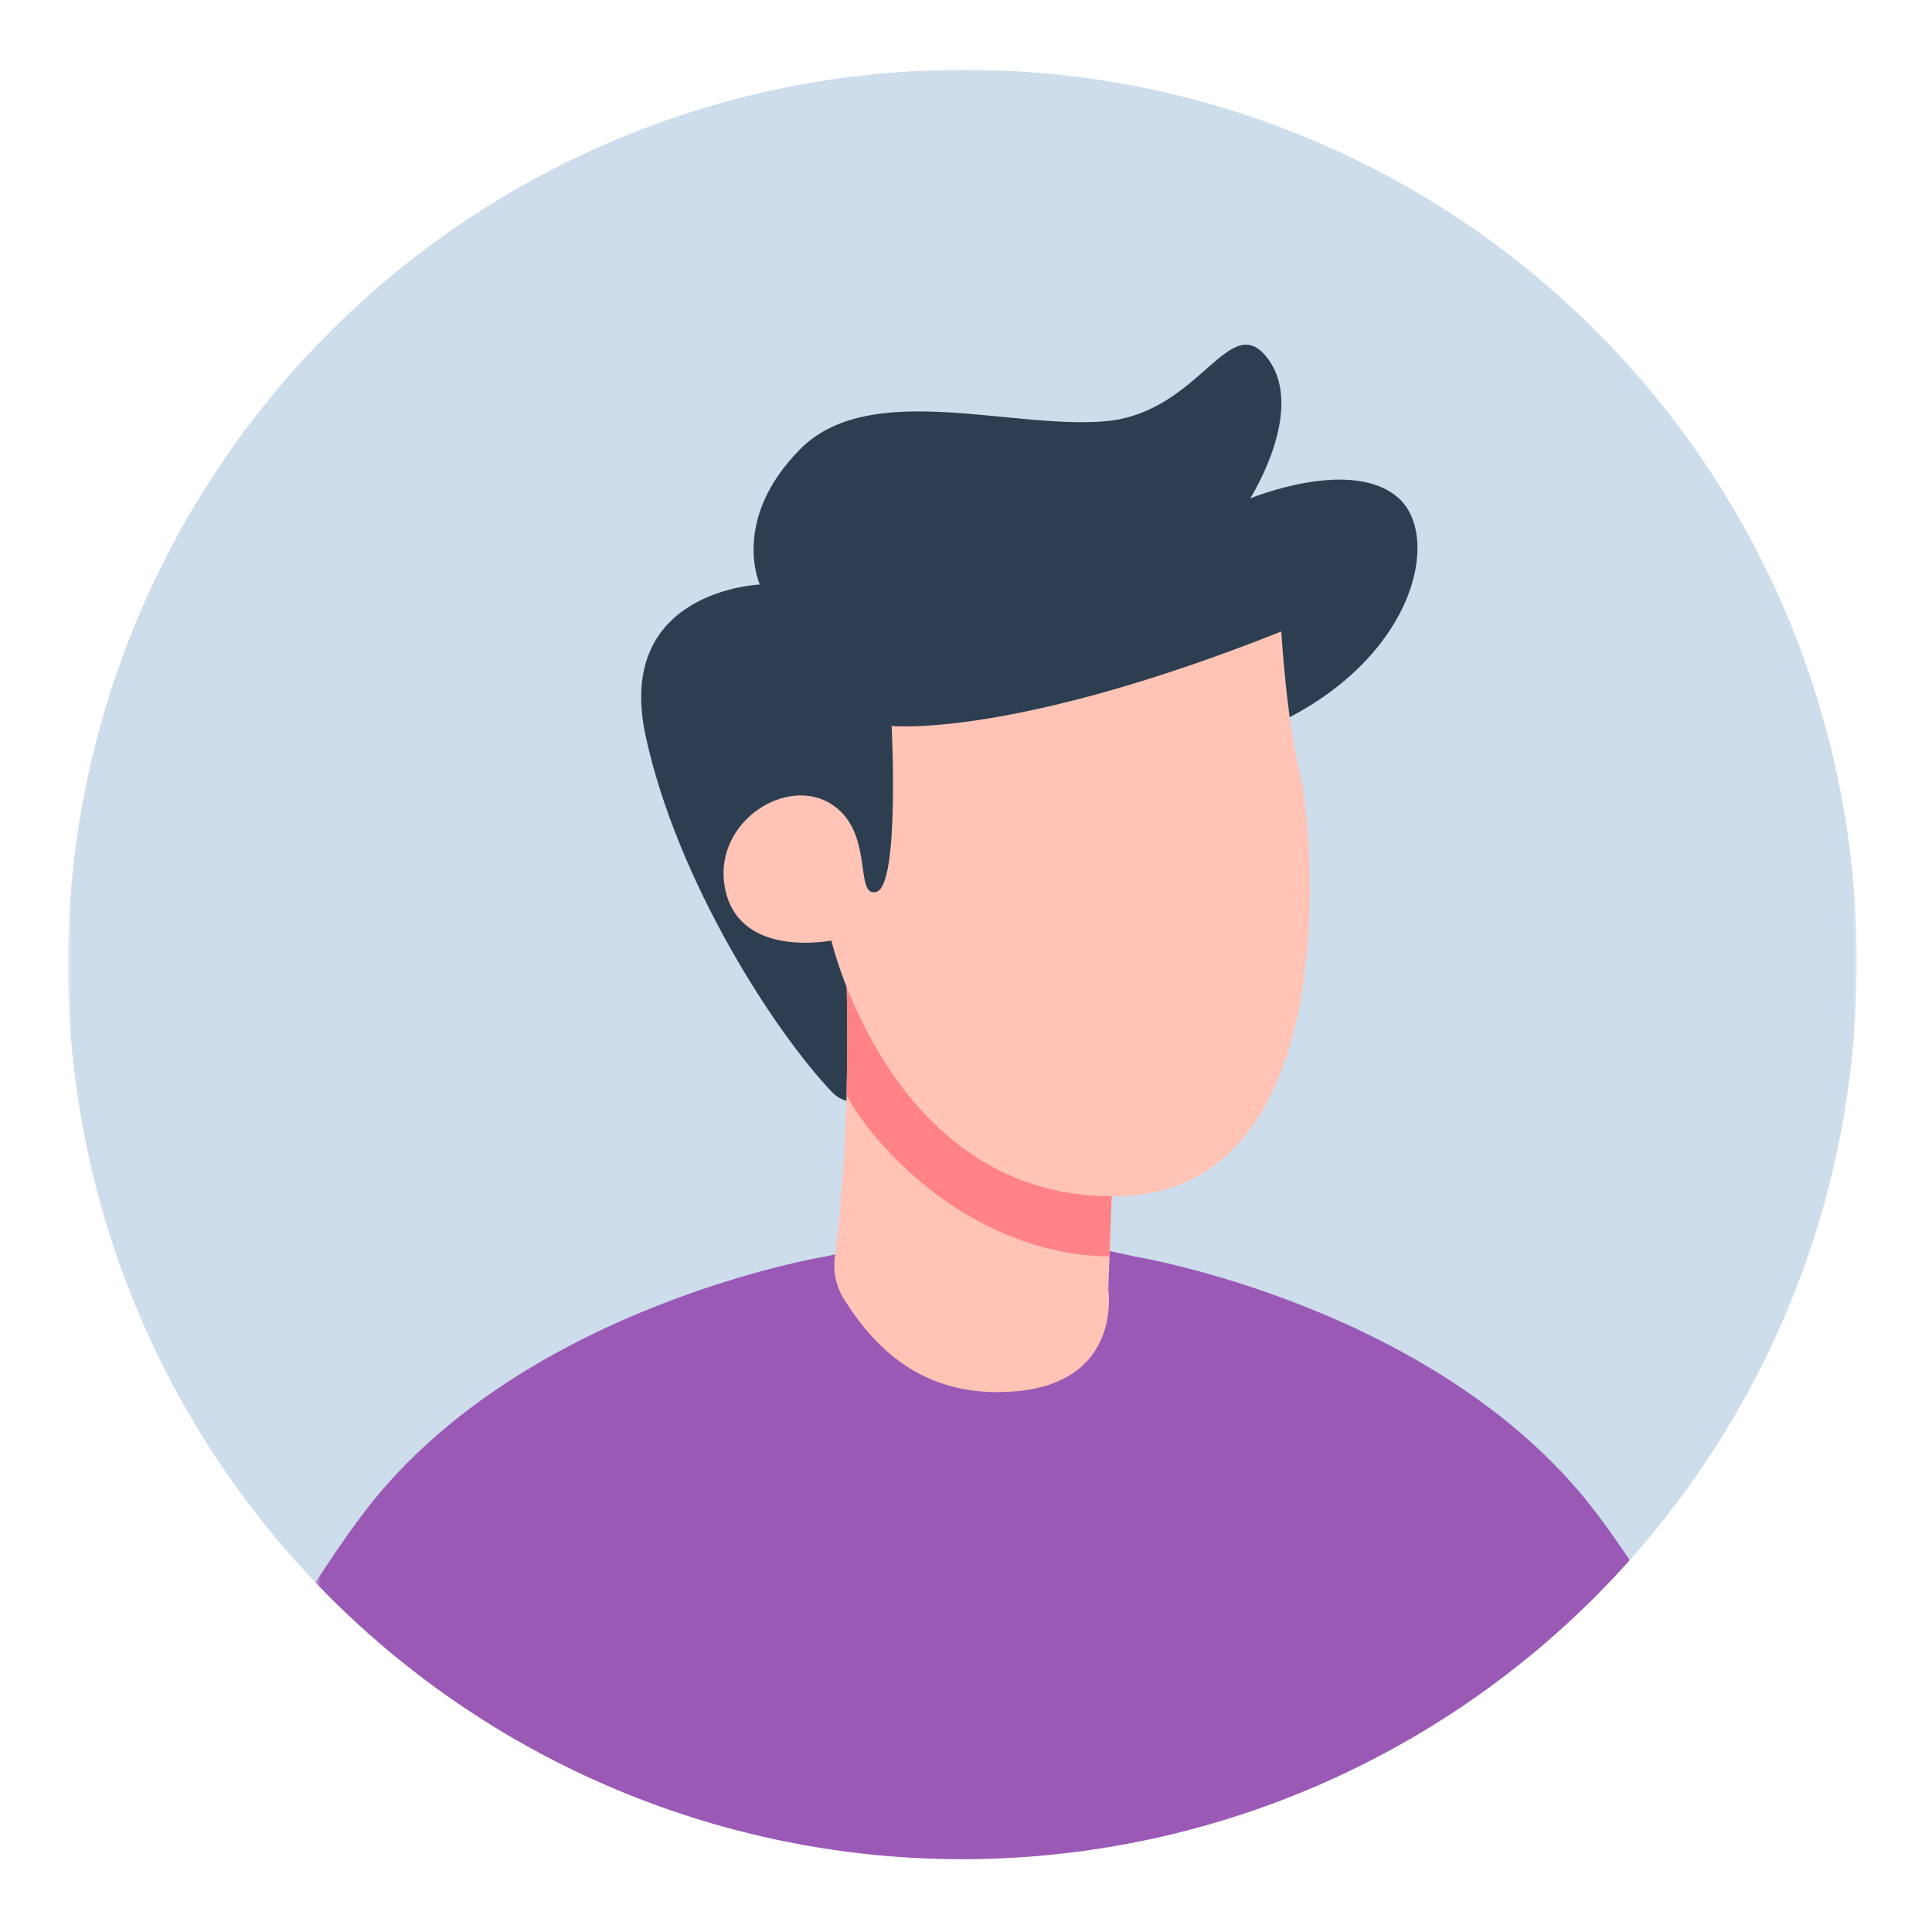
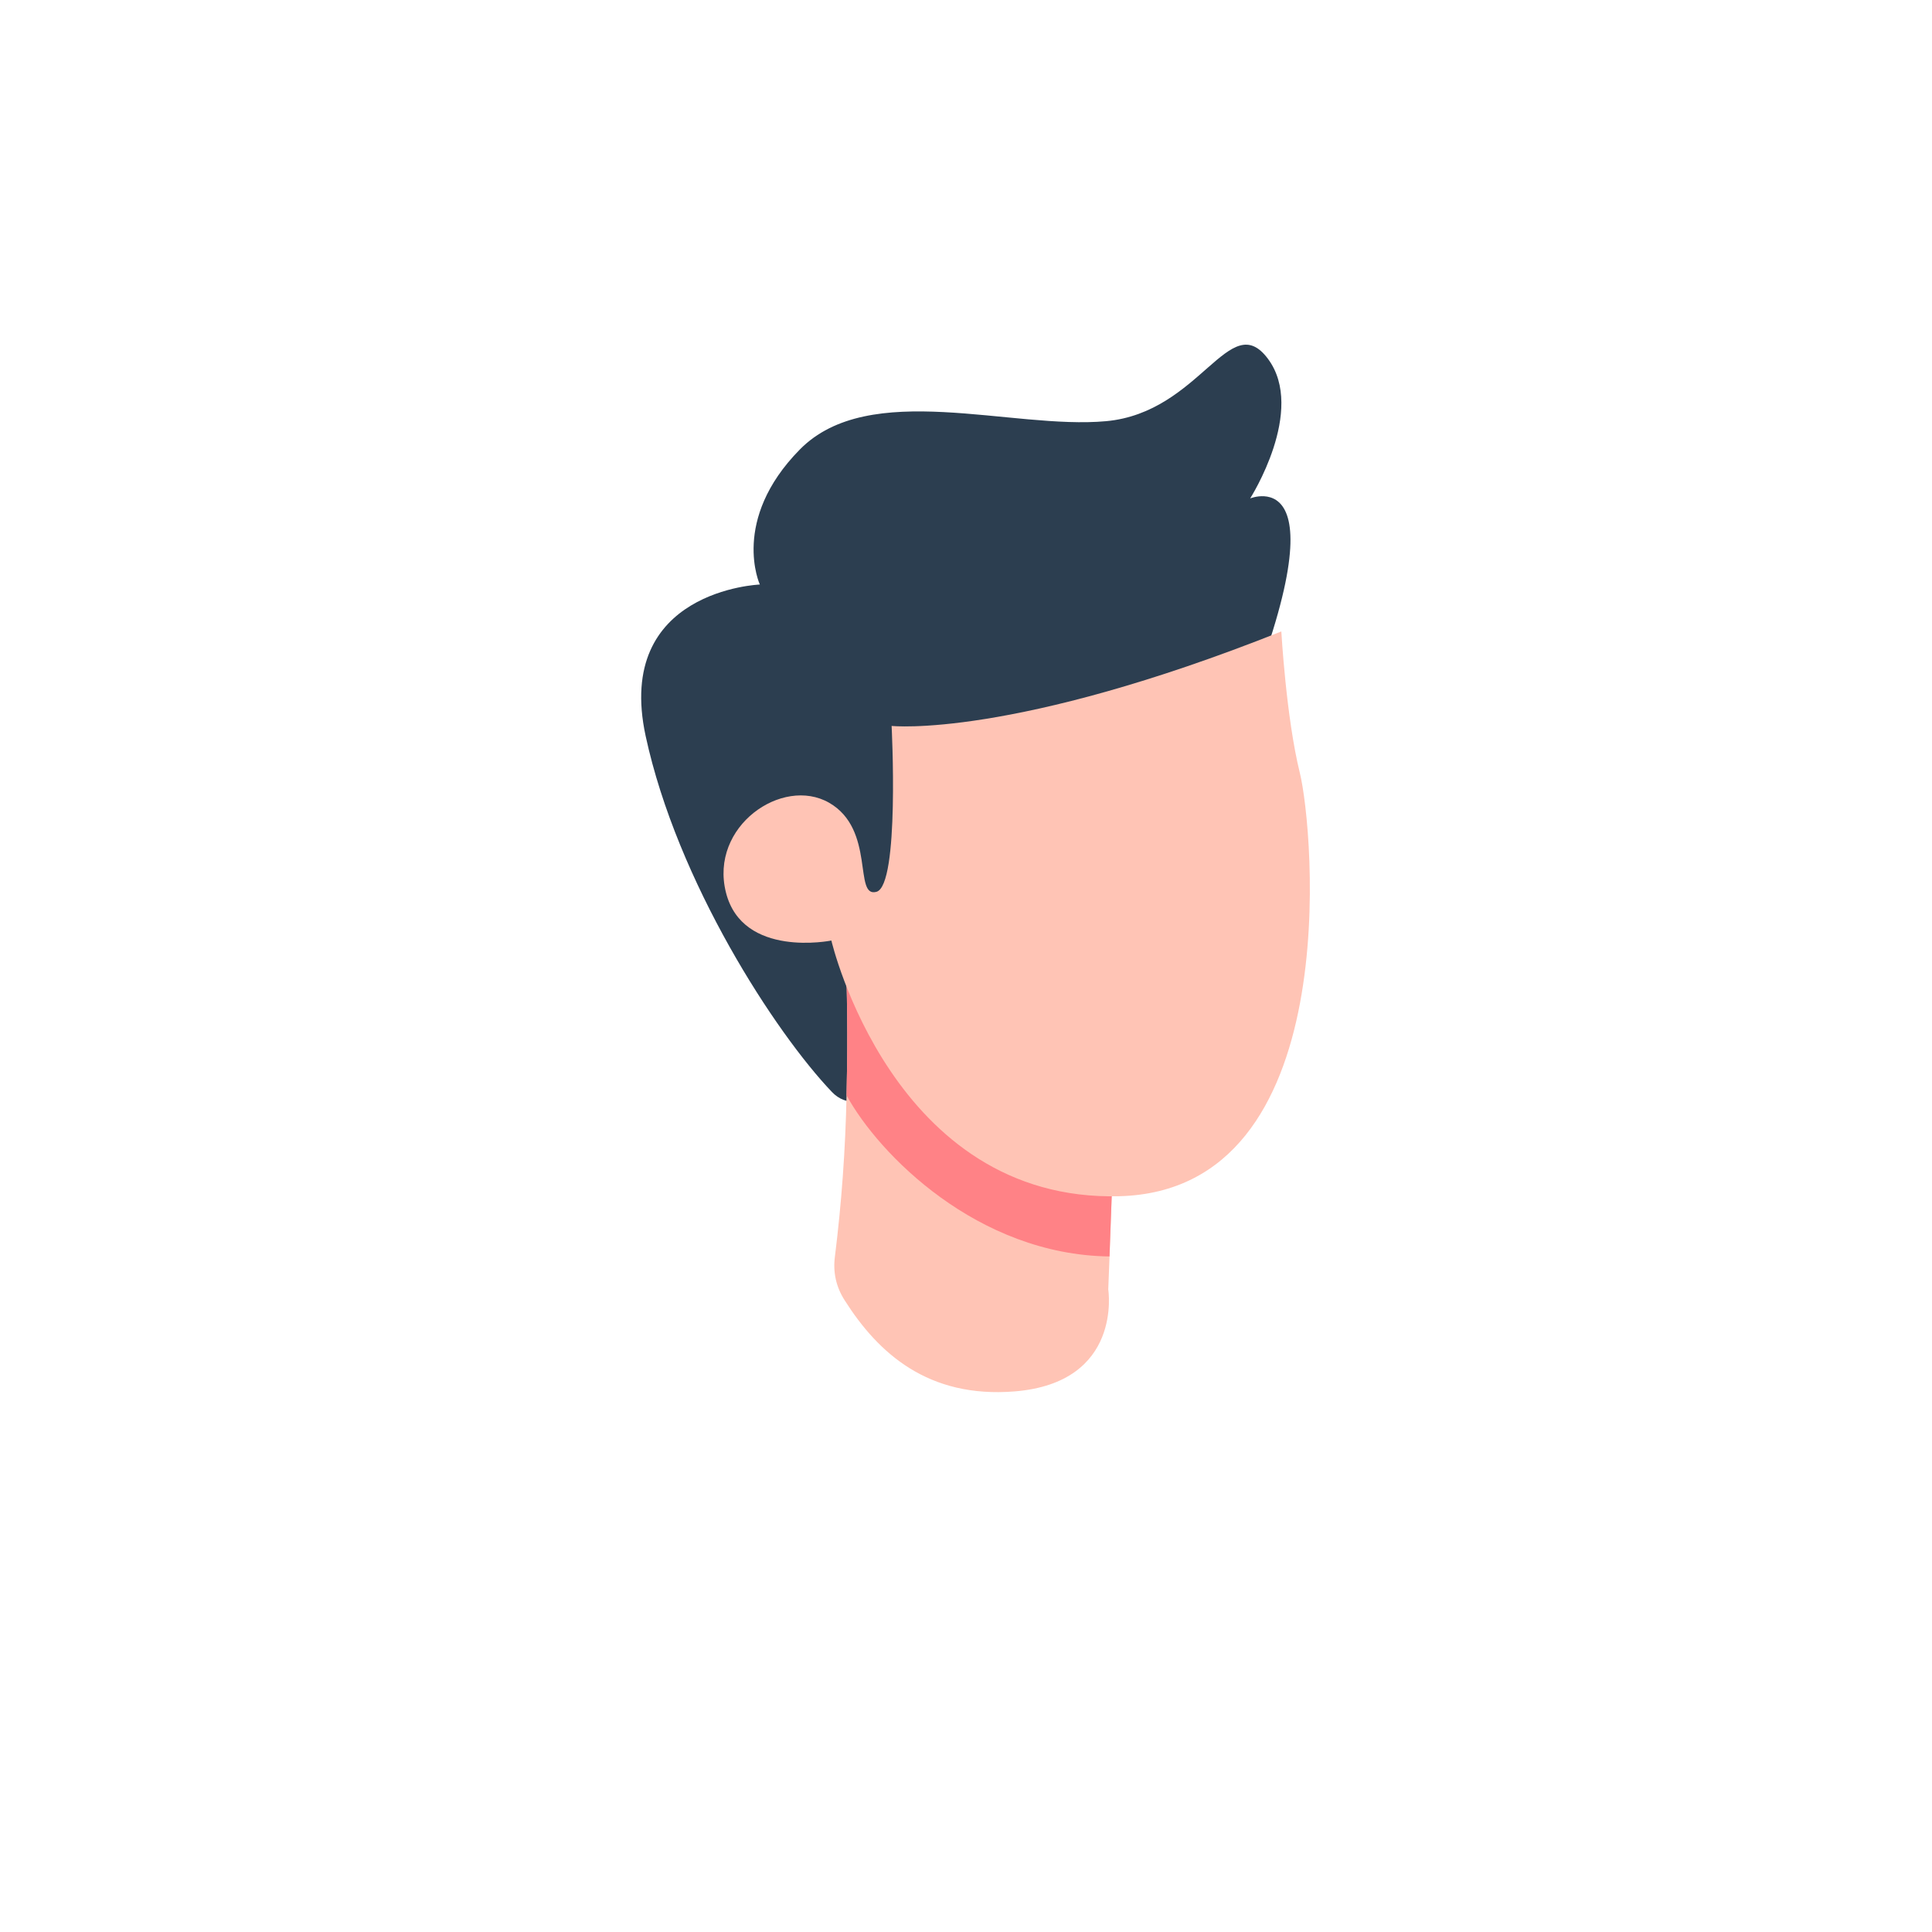
<svg xmlns="http://www.w3.org/2000/svg" width="256" height="256" viewBox="0 0 256 256" fill="none">
  <mask id="mask0_3095_781" style="mask-type:luminance" maskUnits="userSpaceOnUse" x="9" y="9" width="238" height="239">
-     <path d="M9 9H246.12V247.08H9V9Z" fill="white" />
-   </mask>
+     </mask>
  <g mask="url(#mask0_3095_781)">
-     <path d="M246.025 127.803C246.025 129.743 245.98 131.684 245.885 133.62C245.79 135.556 245.645 137.491 245.455 139.422C245.265 141.353 245.029 143.279 244.744 145.2C244.459 147.115 244.129 149.026 243.749 150.932C243.369 152.833 242.944 154.723 242.473 156.609C242.003 158.49 241.488 160.361 240.923 162.216C240.363 164.072 239.752 165.913 239.097 167.739C238.447 169.564 237.746 171.375 237.006 173.166C236.261 174.961 235.476 176.732 234.65 178.488C233.82 180.239 232.945 181.974 232.034 183.685C231.119 185.396 230.163 187.081 229.163 188.747C228.168 190.413 227.132 192.048 226.052 193.664C224.976 195.275 223.861 196.86 222.705 198.421C221.55 199.976 220.355 201.507 219.124 203.008C217.894 204.508 216.628 205.974 215.328 207.414C214.022 208.85 212.686 210.256 211.316 211.626C209.945 212.997 208.54 214.337 207.104 215.638C205.664 216.943 204.198 218.209 202.697 219.439C201.197 220.67 199.671 221.86 198.111 223.016C196.555 224.176 194.969 225.292 193.354 226.367C191.743 227.447 190.107 228.483 188.442 229.483C186.776 230.479 185.09 231.434 183.38 232.349C181.669 233.265 179.938 234.135 178.183 234.965C176.432 235.796 174.656 236.581 172.866 237.321C171.075 238.067 169.264 238.762 167.438 239.417C165.613 240.073 163.772 240.678 161.916 241.243C160.06 241.803 158.19 242.323 156.309 242.794C154.428 243.264 152.537 243.689 150.637 244.069C148.731 244.449 146.82 244.779 144.904 245.064C142.984 245.35 141.058 245.585 139.132 245.775C137.201 245.965 135.266 246.11 133.33 246.205C131.394 246.3 129.453 246.345 127.512 246.345C125.577 246.345 123.636 246.3 121.7 246.205C119.759 246.11 117.829 245.965 115.898 245.775C113.967 245.585 112.041 245.35 110.125 245.064C108.205 244.779 106.294 244.449 104.393 244.069C102.492 243.689 100.597 243.264 98.716 242.794C96.835 242.323 94.969 241.803 93.114 241.243C91.253 240.678 89.412 240.073 87.586 239.417C85.761 238.762 83.955 238.067 82.159 237.321C80.368 236.581 78.598 235.796 76.842 234.965C75.091 234.135 73.356 233.265 71.645 232.349C69.934 231.434 68.249 230.479 66.588 229.483C64.922 228.483 63.287 227.447 61.671 226.367C60.06 225.292 58.475 224.171 56.914 223.016C55.358 221.86 53.828 220.67 52.332 219.439C50.832 218.209 49.361 216.943 47.926 215.638C46.49 214.337 45.084 212.997 43.714 211.626C42.343 210.256 41.003 208.85 39.702 207.414C38.397 205.974 37.131 204.508 35.901 203.008C34.67 201.507 33.48 199.976 32.324 198.421C31.169 196.86 30.053 195.275 28.973 193.664C27.898 192.048 26.857 190.413 25.862 188.747C24.866 187.081 23.911 185.396 22.996 183.685C22.08 181.974 21.21 180.239 20.38 178.488C19.549 176.732 18.764 174.961 18.024 173.166C17.278 171.375 16.583 169.564 15.928 167.739C15.277 165.913 14.667 164.072 14.102 162.216C13.542 160.361 13.027 158.49 12.551 156.609C12.081 154.723 11.656 152.833 11.276 150.932C10.901 149.026 10.571 147.115 10.286 145.2C10 143.279 9.76 141.353 9.57 139.422C9.38 137.491 9.24 135.556 9.145 133.62C9.05 131.684 9 129.743 9 127.803C9 125.862 9.05 123.926 9.145 121.985C9.24 120.05 9.38 118.114 9.57 116.183C9.76 114.252 10 112.331 10.286 110.411C10.571 108.49 10.901 106.579 11.276 104.678C11.656 102.773 12.081 100.882 12.551 99.001C13.027 97.12 13.542 95.25 14.102 93.394C14.667 91.538 15.277 89.692 15.928 87.867C16.583 86.041 17.278 84.23 18.024 82.439C18.764 80.649 19.549 78.873 20.38 77.122C21.21 75.367 22.08 73.636 22.996 71.925C23.911 70.215 24.866 68.524 25.862 66.863C26.857 65.198 27.898 63.557 28.973 61.946C30.053 60.331 31.169 58.745 32.324 57.189C33.48 55.629 34.67 54.103 35.901 52.602C37.131 51.102 38.397 49.631 39.702 48.196C41.003 46.76 42.343 45.355 43.714 43.984C45.084 42.608 46.49 41.273 47.926 39.968C49.361 38.667 50.832 37.401 52.332 36.171C53.828 34.941 55.358 33.745 56.914 32.59C58.475 31.434 60.06 30.319 61.671 29.238C63.287 28.163 64.922 27.122 66.588 26.127C68.249 25.131 69.934 24.171 71.645 23.261C73.356 22.345 75.091 21.47 76.842 20.645C78.598 19.814 80.368 19.029 82.159 18.284C83.955 17.544 85.761 16.843 87.586 16.193C89.412 15.538 91.253 14.927 93.114 14.367C94.969 13.802 96.835 13.287 98.716 12.812C100.597 12.341 102.492 11.916 104.393 11.541C106.294 11.161 108.205 10.831 110.125 10.546C112.041 10.261 113.967 10.021 115.898 9.83C117.829 9.64 119.759 9.5 121.7 9.405C123.636 9.31 125.577 9.26 127.512 9.26C129.453 9.255 131.394 9.295 133.335 9.38C135.276 9.47 137.211 9.605 139.147 9.79C141.078 9.97 143.004 10.206 144.924 10.481C146.85 10.761 148.761 11.086 150.667 11.461C152.572 11.831 154.468 12.251 156.354 12.722C158.24 13.187 160.11 13.697 161.971 14.257C163.827 14.817 165.673 15.423 167.503 16.073C169.334 16.723 171.145 17.418 172.941 18.159C174.736 18.899 176.512 19.679 178.268 20.51C180.023 21.335 181.759 22.205 183.475 23.116C185.19 24.031 186.881 24.986 188.547 25.982C190.212 26.977 191.853 28.013 193.469 29.093C195.084 30.169 196.67 31.289 198.231 32.444C199.791 33.6 201.322 34.79 202.828 36.021C204.328 37.256 205.799 38.522 207.234 39.827C208.675 41.128 210.08 42.468 211.456 43.844C212.827 45.215 214.167 46.62 215.468 48.061C216.773 49.501 218.039 50.972 219.269 52.472C220.505 53.973 221.695 55.509 222.851 57.069C224.006 58.63 225.121 60.216 226.202 61.831C227.277 63.447 228.313 65.088 229.308 66.758C230.309 68.424 231.259 70.115 232.174 71.83C233.085 73.541 233.955 75.277 234.785 77.037C235.611 78.793 236.391 80.569 237.131 82.364C237.872 84.16 238.567 85.976 239.217 87.807C239.867 89.632 240.473 91.478 241.033 93.339C241.588 95.2 242.103 97.07 242.568 98.956C243.034 100.842 243.454 102.738 243.829 104.643C244.199 106.549 244.529 108.465 244.804 110.386C245.084 112.306 245.315 114.237 245.5 116.168C245.685 118.104 245.82 120.039 245.905 121.98C245.995 123.921 246.035 125.862 246.025 127.803Z" fill="#CDDDEC" />
-   </g>
+     </g>
  <mask id="mask1_3095_781" style="mask-type:luminance" maskUnits="userSpaceOnUse" x="41" y="161" width="177" height="87">
-     <path d="M41.778 161.361H217.208V247.081H41.778V161.361Z" fill="white" />
-   </mask>
+     </mask>
  <g mask="url(#mask1_3095_781)">
    <path d="M215.948 206.719C214.592 208.24 213.197 209.726 211.761 211.176C210.331 212.627 208.86 214.037 207.354 215.413C205.849 216.783 204.308 218.119 202.733 219.409C201.157 220.705 199.546 221.955 197.906 223.166C196.27 224.381 194.599 225.547 192.899 226.672C191.198 227.798 189.472 228.878 187.717 229.914C185.961 230.949 184.18 231.939 182.369 232.88C180.564 233.825 178.733 234.721 176.882 235.571C175.027 236.421 173.156 237.222 171.26 237.972C169.364 238.727 167.453 239.427 165.523 240.083C163.592 240.738 161.646 241.338 159.685 241.893C157.725 242.449 155.749 242.949 153.763 243.404C151.772 243.854 149.776 244.254 147.766 244.6C145.76 244.95 143.744 245.245 141.718 245.49C139.697 245.735 137.667 245.93 135.636 246.07C133.6 246.205 131.564 246.295 129.528 246.33C127.487 246.365 125.452 246.345 123.416 246.275C121.38 246.205 119.344 246.085 117.313 245.91C115.283 245.735 113.257 245.505 111.241 245.225C109.22 244.945 107.209 244.615 105.209 244.229C103.208 243.849 101.217 243.414 99.236 242.924C97.255 242.439 95.29 241.903 93.339 241.313C91.388 240.728 89.452 240.088 87.531 239.402C85.616 238.717 83.715 237.977 81.834 237.192C79.954 236.406 78.093 235.576 76.257 234.691C74.416 233.81 72.606 232.885 70.815 231.909C69.024 230.934 67.258 229.914 65.523 228.848C63.787 227.778 62.076 226.672 60.396 225.517C58.715 224.361 57.069 223.166 55.449 221.925C53.833 220.685 52.247 219.404 50.692 218.084C49.141 216.763 47.626 215.403 46.14 214.002C44.659 212.607 43.214 211.166 41.803 209.696C43.624 206.874 45.555 204.013 47.641 201.197C68.199 173.266 109.325 166.498 109.325 166.498L110.651 166.213L129.858 162.021L130.104 162.062L147.03 165.768L150.402 166.503C150.402 166.503 191.523 173.266 212.061 201.202C213.422 203.038 214.707 204.879 215.948 206.719Z" fill="#9B59B6" />
  </g>
-   <path d="M163.142 98.275C186.816 90.527 191.523 71.639 185.361 66.042C179.203 60.44 165.653 66.042 165.653 66.042C165.653 66.042 173.101 54.382 168.014 47.55C162.932 40.712 159.085 54.663 146.565 55.808C134.04 56.958 115.197 50.196 105.979 59.564C96.76 68.928 100.682 77.452 100.682 77.452C100.682 77.452 81.374 78.192 85.551 97.525C89.727 116.857 102.757 136.86 110.235 144.693C117.713 152.527 137.531 122.965 137.531 122.965L163.142 98.275Z" fill="#2C3E50" />
+   <path d="M163.142 98.275C179.203 60.44 165.653 66.042 165.653 66.042C165.653 66.042 173.101 54.382 168.014 47.55C162.932 40.712 159.085 54.663 146.565 55.808C134.04 56.958 115.197 50.196 105.979 59.564C96.76 68.928 100.682 77.452 100.682 77.452C100.682 77.452 81.374 78.192 85.551 97.525C89.727 116.857 102.757 136.86 110.235 144.693C117.713 152.527 137.531 122.965 137.531 122.965L163.142 98.275Z" fill="#2C3E50" />
  <path d="M134.43 184.37C122.97 185.29 116.368 179.298 111.941 172.325C110.785 170.534 110.35 168.578 110.635 166.462C111.516 159.38 112.026 152.277 112.171 145.144C112.301 139.992 112.321 134.084 112.096 127.467L147.985 140.832L147.305 158.584L147.02 166.487L146.85 170.849C146.85 170.849 148.826 183.209 134.43 184.37Z" fill="#FFC4B5" />
  <path d="M147.015 166.487C129.543 166.267 116.453 152.977 112.171 145.139C112.301 139.992 112.321 134.084 112.096 127.467L147.986 140.832L147.305 158.579L147.015 166.487Z" fill="#FF8286" />
  <path d="M169.784 83.67C134.05 97.896 118.144 96.19 118.144 96.19C118.144 96.19 119.229 117.303 116.138 118.169C113.052 119.034 116.048 109.905 109.855 106.364C103.663 102.823 93.989 109.49 96.19 118.254C98.396 127.017 110.161 124.626 110.161 124.626C110.161 124.626 118.239 159.305 148.341 158.505C178.448 157.7 174.051 109.755 172.235 102.412C170.42 95.075 169.784 83.67 169.784 83.67Z" fill="#FFC4B5" />
</svg>